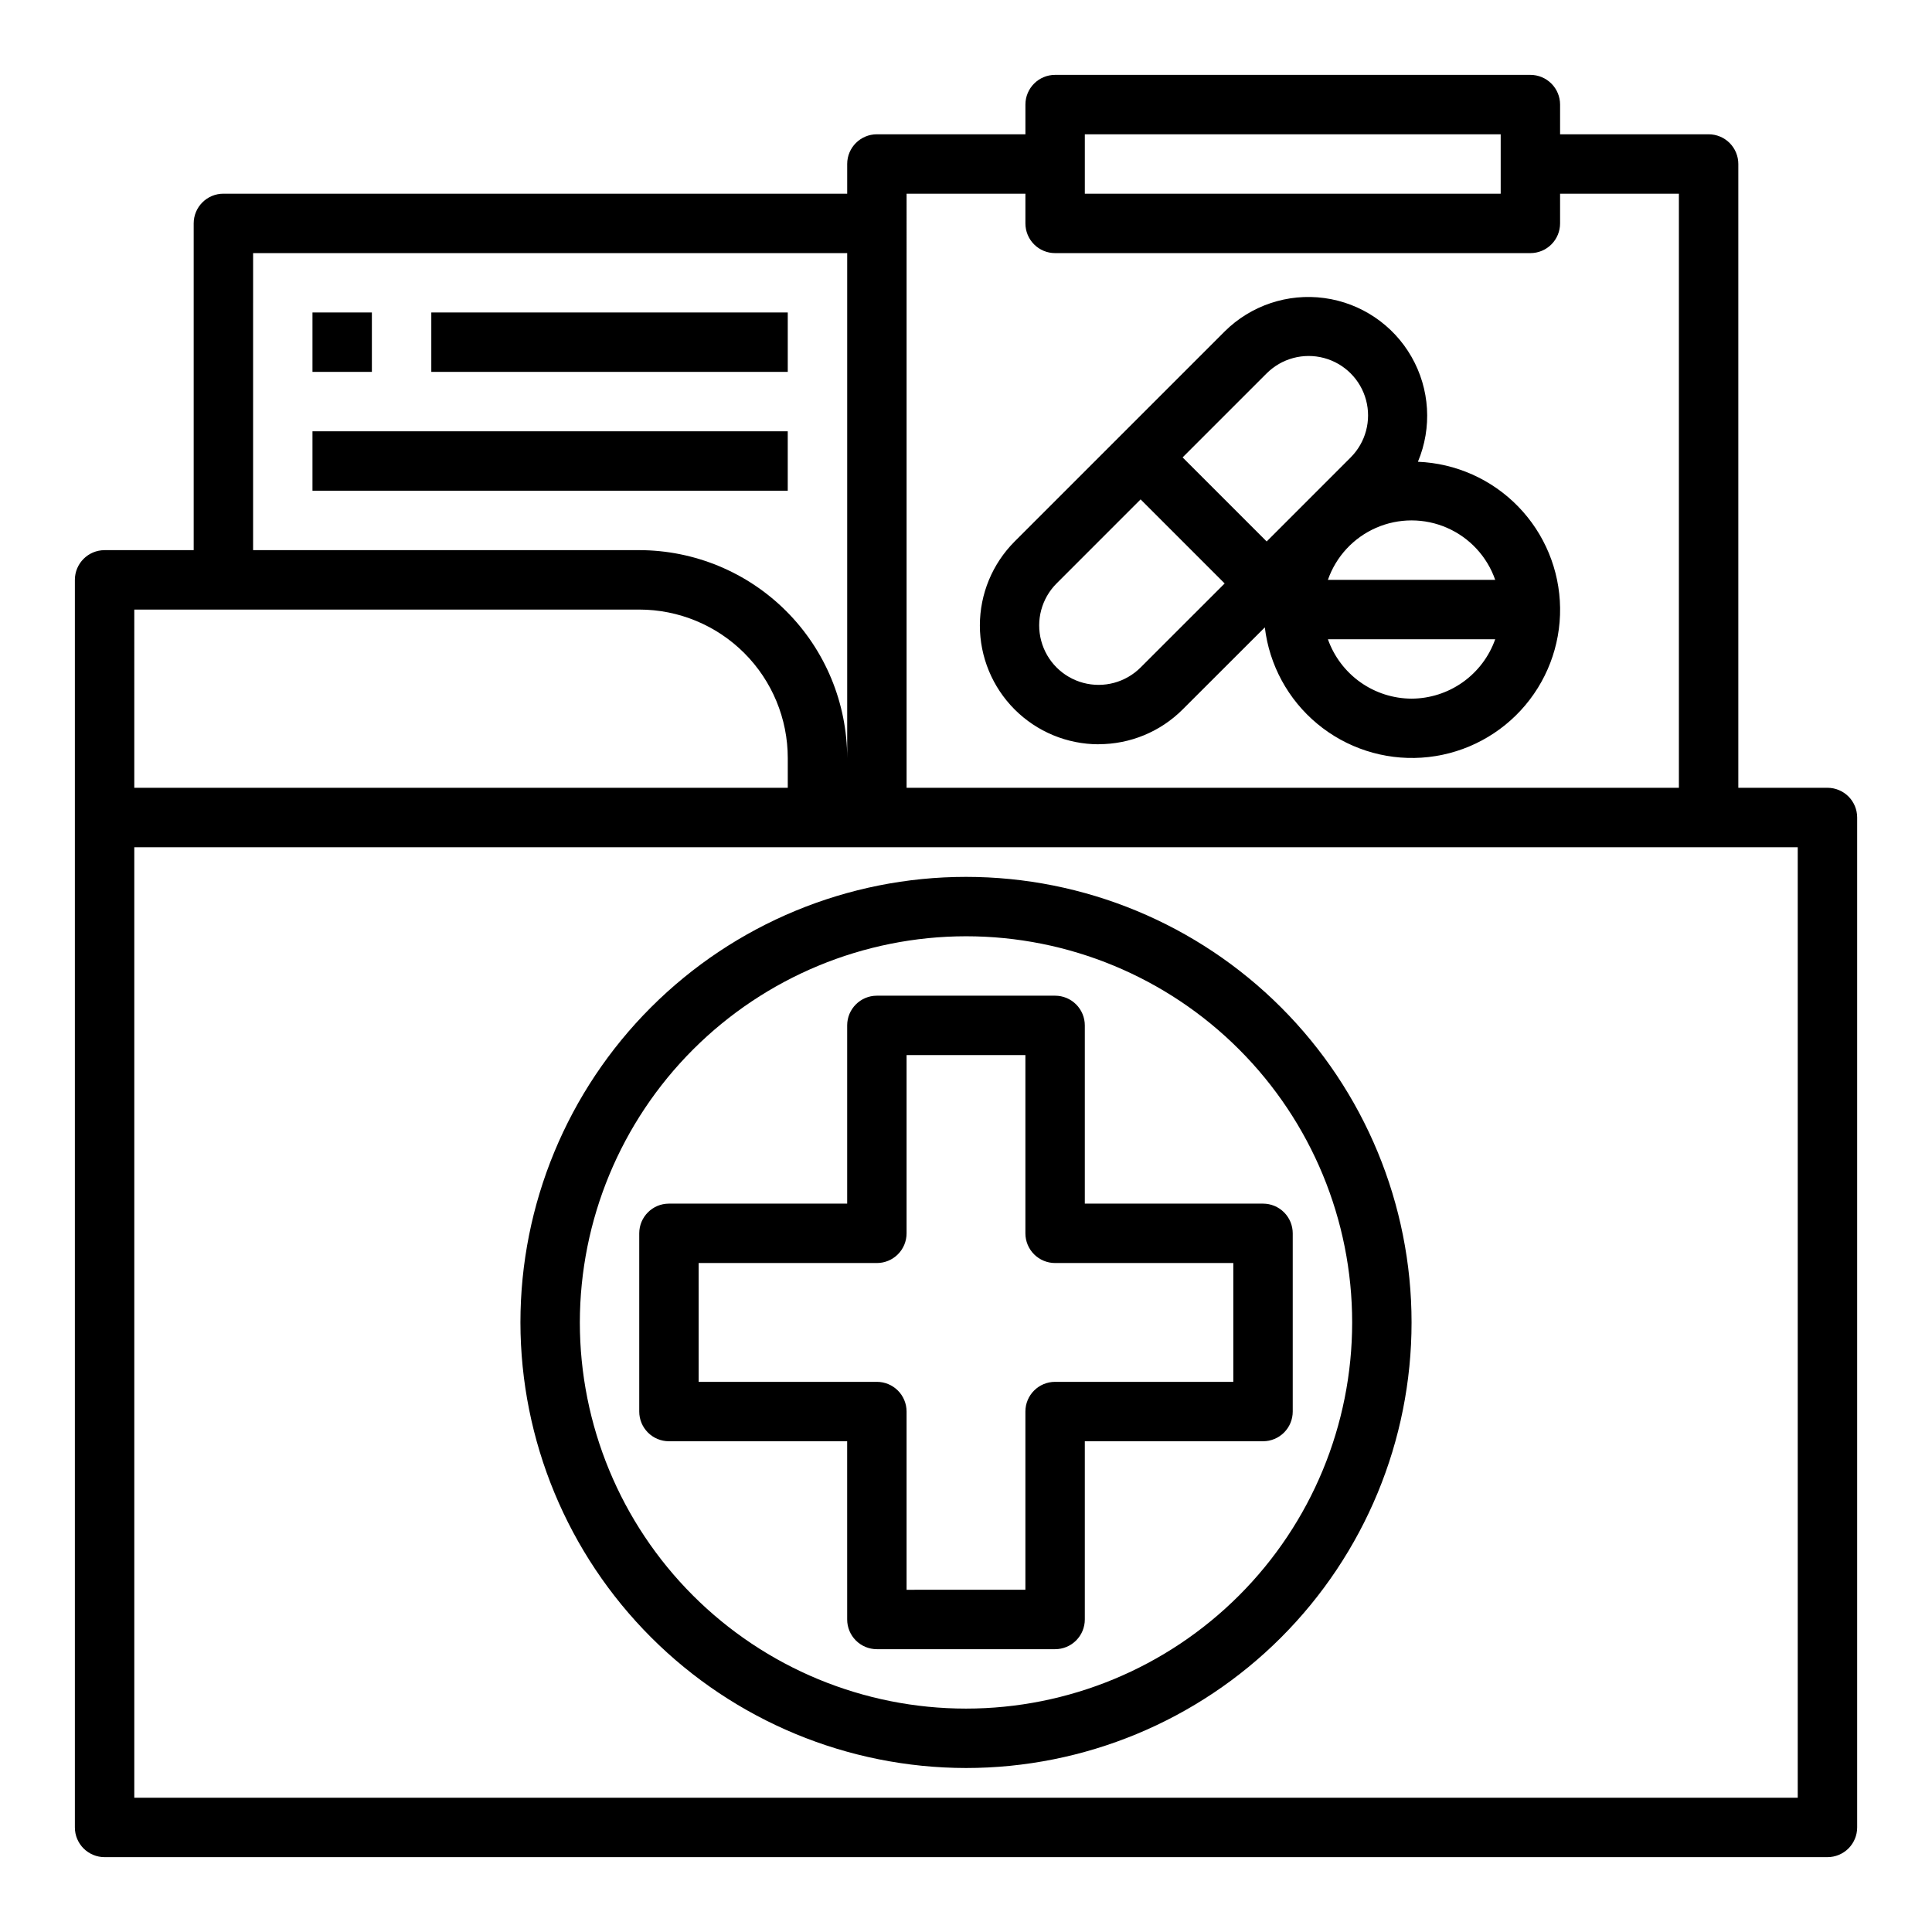
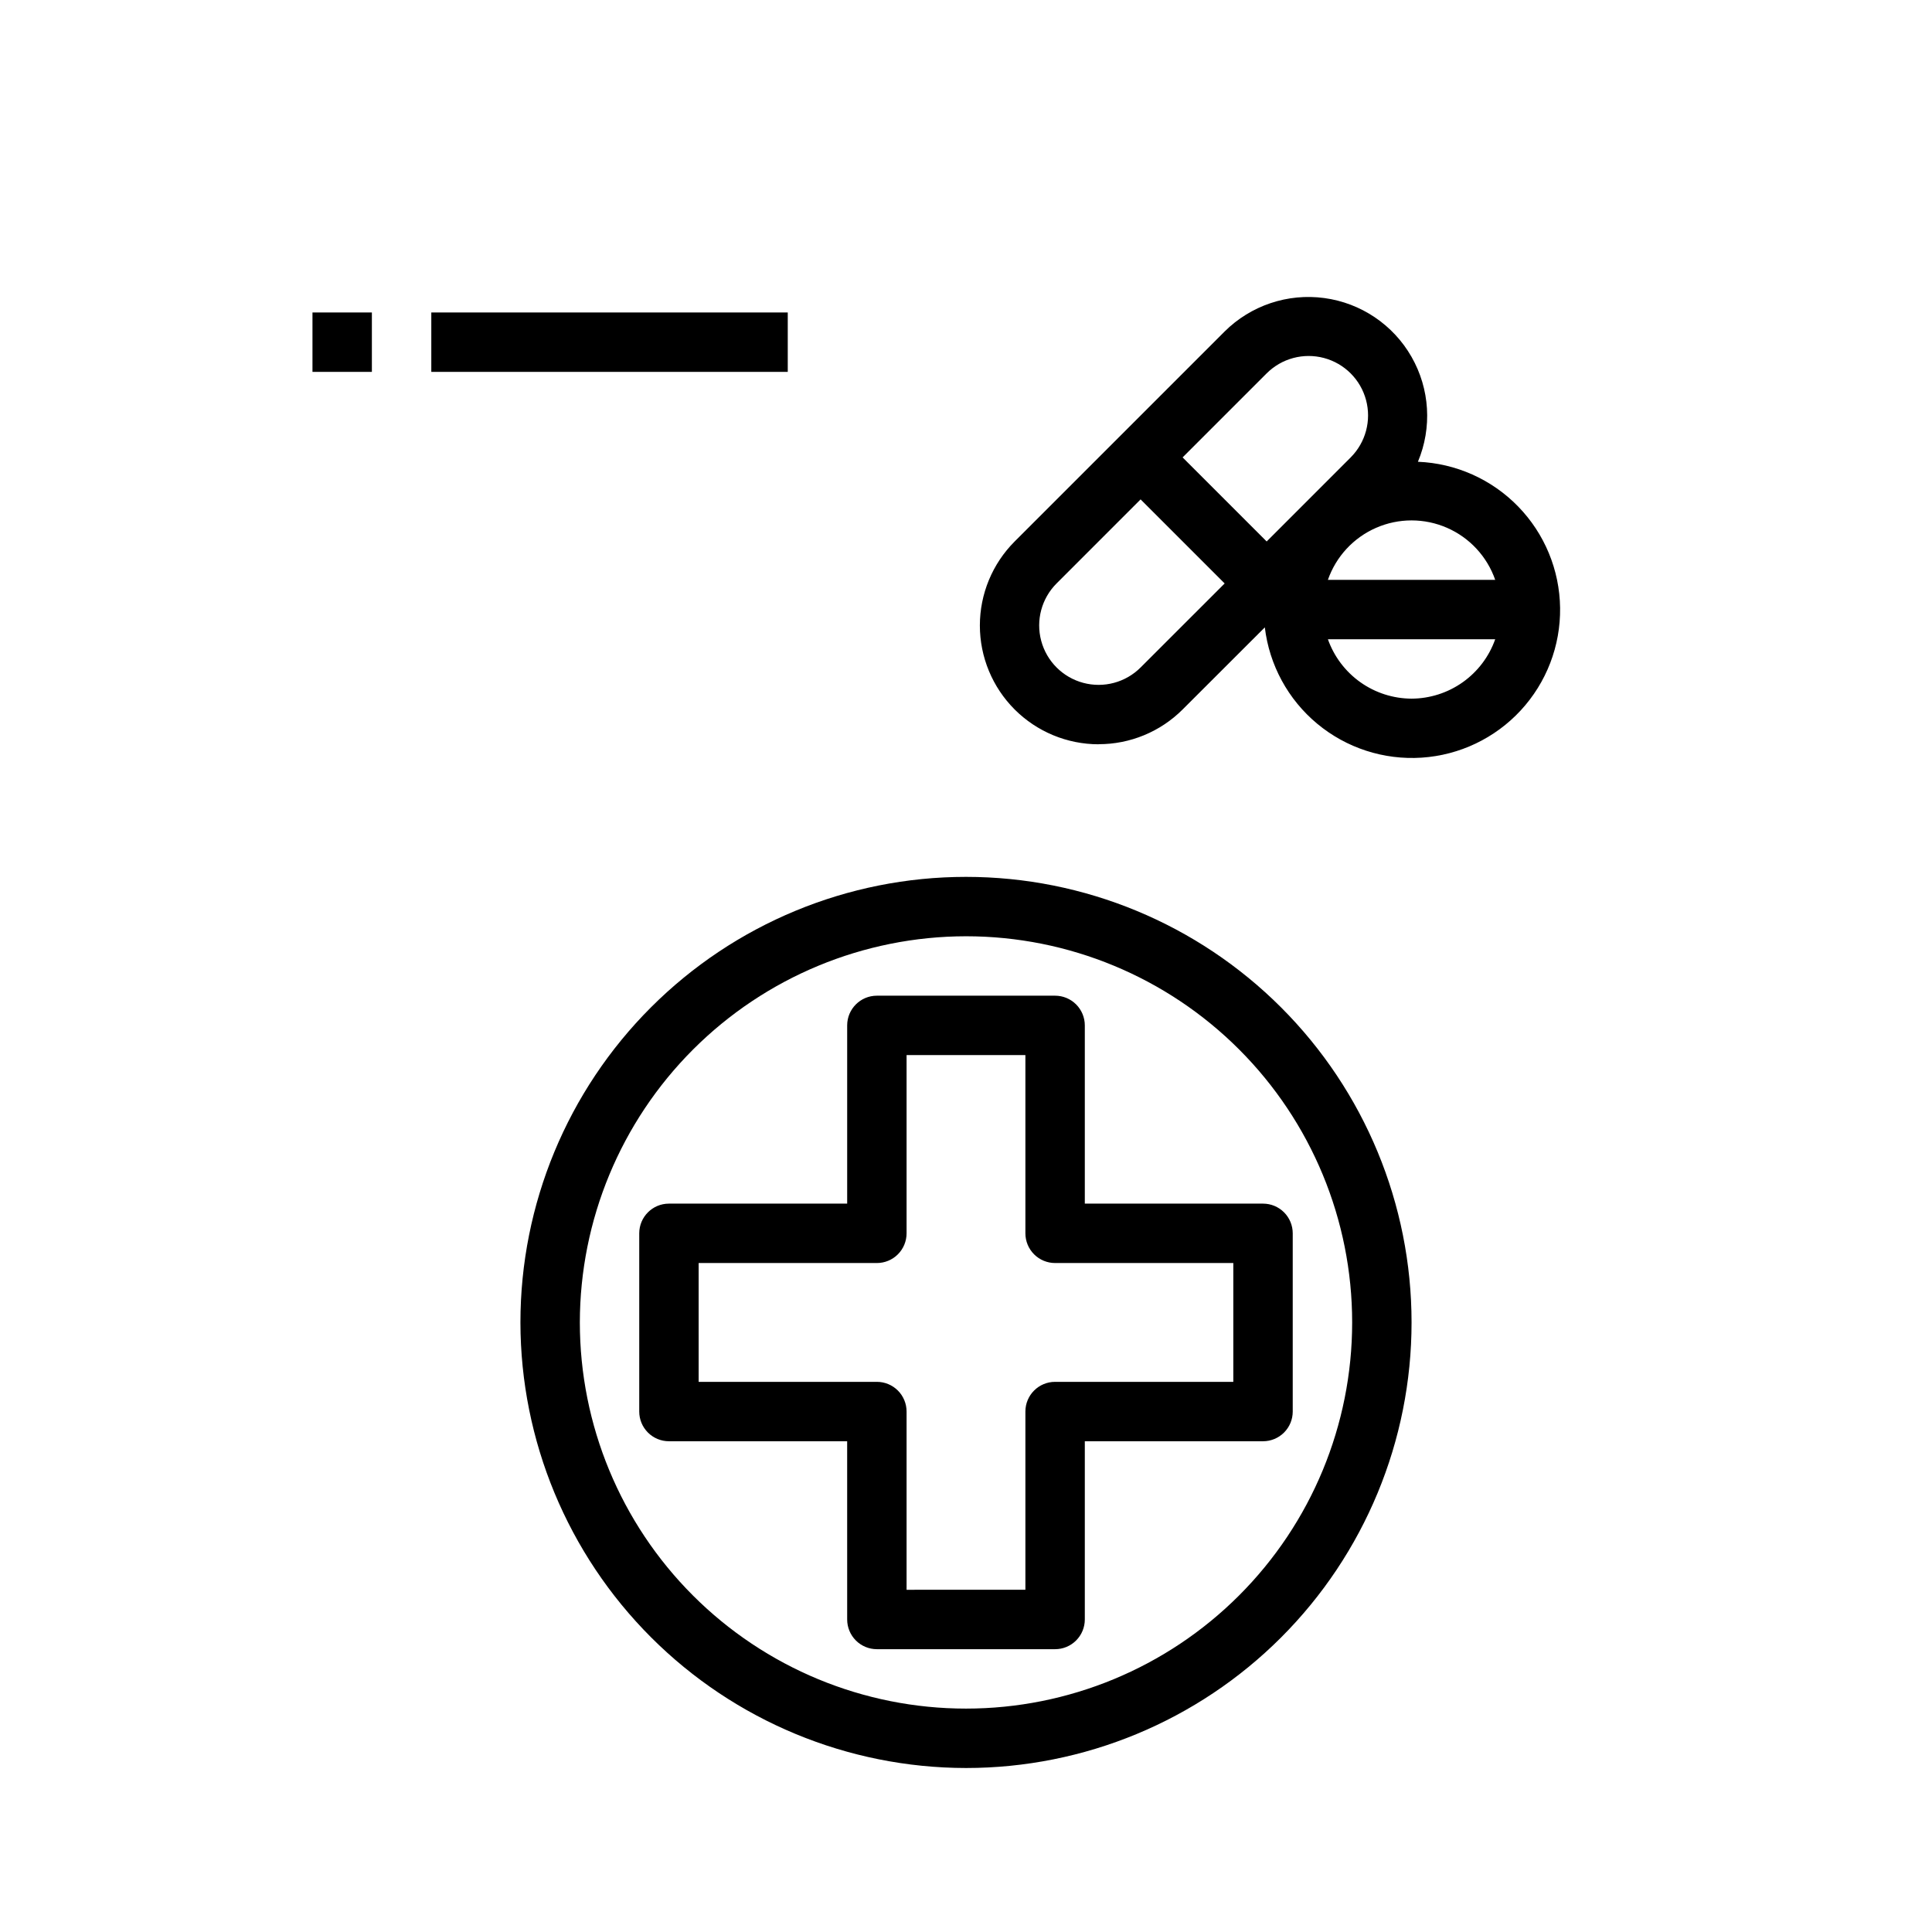
<svg xmlns="http://www.w3.org/2000/svg" fill="#000000" width="800px" height="800px" version="1.1" viewBox="144 144 512 512">
  <g>
-     <path d="m628.29 352.77h-23.617v-165.31c0-2.086-0.832-4.09-2.305-5.566-1.477-1.477-3.481-2.305-5.566-2.305h-39.363v-7.871c0-2.09-0.828-4.09-2.305-5.566-1.477-1.477-3.477-2.309-5.566-2.309h-125.95c-4.348 0-7.871 3.527-7.871 7.875v7.871h-39.359c-4.348 0-7.871 3.523-7.871 7.871v7.871h-165.31c-4.348 0-7.875 3.527-7.875 7.875v86.59h-23.613c-4.348 0-7.875 3.527-7.875 7.875v330.62c0 2.086 0.832 4.09 2.309 5.566 1.477 1.473 3.477 2.305 5.566 2.305h456.58c2.086 0 4.09-0.832 5.566-2.305 1.473-1.477 2.305-3.481 2.305-5.566v-267.65c0-2.086-0.832-4.09-2.305-5.566-1.477-1.473-3.481-2.305-5.566-2.305zm-196.8-173.18h110.21v15.742h-110.21zm-47.234 15.742h31.488v7.875c0 2.086 0.828 4.09 2.305 5.566s3.481 2.305 5.566 2.305h125.95c2.09 0 4.09-0.828 5.566-2.305 1.477-1.477 2.305-3.481 2.305-5.566v-7.875h31.488v157.44h-204.67zm-173.18 15.746h157.44v133.82c-0.02-14.609-5.828-28.617-16.16-38.945-10.328-10.332-24.336-16.141-38.945-16.16h-102.34zm-31.488 94.465h133.82c10.438 0 20.449 4.144 27.832 11.527 7.383 7.383 11.527 17.395 11.527 27.832v7.871h-173.18zm440.83 314.88h-440.83v-251.9h440.83z" />
    <path d="m400 612.54c31.316 0 61.348-12.441 83.492-34.586 22.145-22.145 34.586-52.176 34.586-83.496 0-31.316-12.441-61.348-34.586-83.492-22.145-22.145-52.176-34.586-83.492-34.586s-61.352 12.441-83.496 34.586c-22.145 22.145-34.586 52.176-34.586 83.492 0.035 31.309 12.488 61.32 34.625 83.457s52.148 34.59 83.457 34.625zm0-220.42c27.141 0 53.168 10.785 72.359 29.977 19.195 19.191 29.977 45.219 29.977 72.359 0 27.145-10.781 53.172-29.977 72.363-19.191 19.191-45.219 29.977-72.359 29.977-27.145 0-53.172-10.785-72.363-29.977-19.191-19.191-29.973-45.219-29.973-72.363 0.031-27.129 10.82-53.141 30.008-72.328 19.184-19.184 45.195-29.977 72.328-30.008z" />
    <path d="m368.51 573.18c0 2.086 0.828 4.09 2.305 5.566 1.477 1.477 3.477 2.305 5.566 2.305h47.23c2.09 0 4.09-0.828 5.566-2.305 1.477-1.477 2.309-3.481 2.309-5.566v-47.234h47.23c2.086 0 4.09-0.828 5.566-2.305 1.477-1.477 2.305-3.477 2.305-5.566v-47.23c0-2.09-0.828-4.09-2.305-5.566-1.477-1.477-3.481-2.305-5.566-2.305h-47.23v-47.234c0-2.086-0.832-4.09-2.309-5.566-1.477-1.477-3.477-2.305-5.566-2.305h-47.23c-4.348 0-7.871 3.523-7.871 7.871v47.23l-47.234 0.004c-4.348 0-7.871 3.523-7.871 7.871v47.23c0 2.09 0.828 4.09 2.305 5.566 1.477 1.477 3.481 2.305 5.566 2.305h47.23zm-39.359-62.977-0.004-31.488h47.234c2.086 0 4.09-0.828 5.566-2.305 1.477-1.477 2.305-3.481 2.305-5.566v-47.234h31.488v47.234c0 2.086 0.828 4.09 2.305 5.566 1.477 1.477 3.481 2.305 5.566 2.305h47.23v31.488h-47.23c-4.348 0-7.871 3.523-7.871 7.871v47.23l-31.488 0.004v-47.234c0-2.086-0.828-4.09-2.305-5.566-1.477-1.477-3.481-2.305-5.566-2.305z" />
    <path d="m435.14 341.22c8.352 0.016 16.363-3.297 22.27-9.203l21.781-21.758c1.191 9.98 6.164 19.129 13.898 25.551 7.734 6.426 17.637 9.637 27.668 8.977 10.035-0.66 19.43-5.144 26.254-12.527 6.824-7.379 10.559-17.098 10.43-27.152-0.125-10.051-4.106-19.672-11.117-26.879-7.008-7.207-16.516-11.449-26.562-11.855 3.793-9.031 3.164-19.312-1.699-27.812-4.859-8.504-13.398-14.258-23.105-15.574-9.703-1.316-19.469 1.957-26.418 8.859l-55.664 55.664h0.004c-5.898 5.906-9.207 13.91-9.207 22.258 0.004 8.344 3.32 16.348 9.219 22.25 5.902 5.902 13.902 9.219 22.25 9.227zm82.938-12.07c-4.867-0.02-9.609-1.543-13.574-4.359-3.969-2.82-6.969-6.793-8.594-11.383h44.336c-1.621 4.59-4.621 8.562-8.59 11.383-3.969 2.816-8.711 4.34-13.578 4.359zm22.168-31.488-44.336 0.004c2.152-6.176 6.781-11.172 12.773-13.789 5.988-2.617 12.801-2.617 18.793 0 5.992 2.617 10.617 7.613 12.77 13.789zm-60.574-54.711v0.004c3.977-3.981 9.777-5.535 15.211-4.078 5.434 1.457 9.68 5.703 11.133 11.137 1.457 5.434-0.098 11.23-4.074 15.211l-22.262 22.27-22.277-22.277zm-55.664 55.664 22.262-22.27 22.277 22.277-22.27 22.262c-3.977 3.981-9.777 5.535-15.211 4.078-5.434-1.457-9.68-5.703-11.133-11.137-1.457-5.434 0.098-11.23 4.074-15.211z" />
    <path d="m226.81 226.81h15.742v15.742h-15.742z" />
    <path d="m258.3 226.81h94.465v15.742h-94.465z" />
-     <path d="m226.81 258.3h125.95v15.742h-125.95z" />
  </g>
</svg>